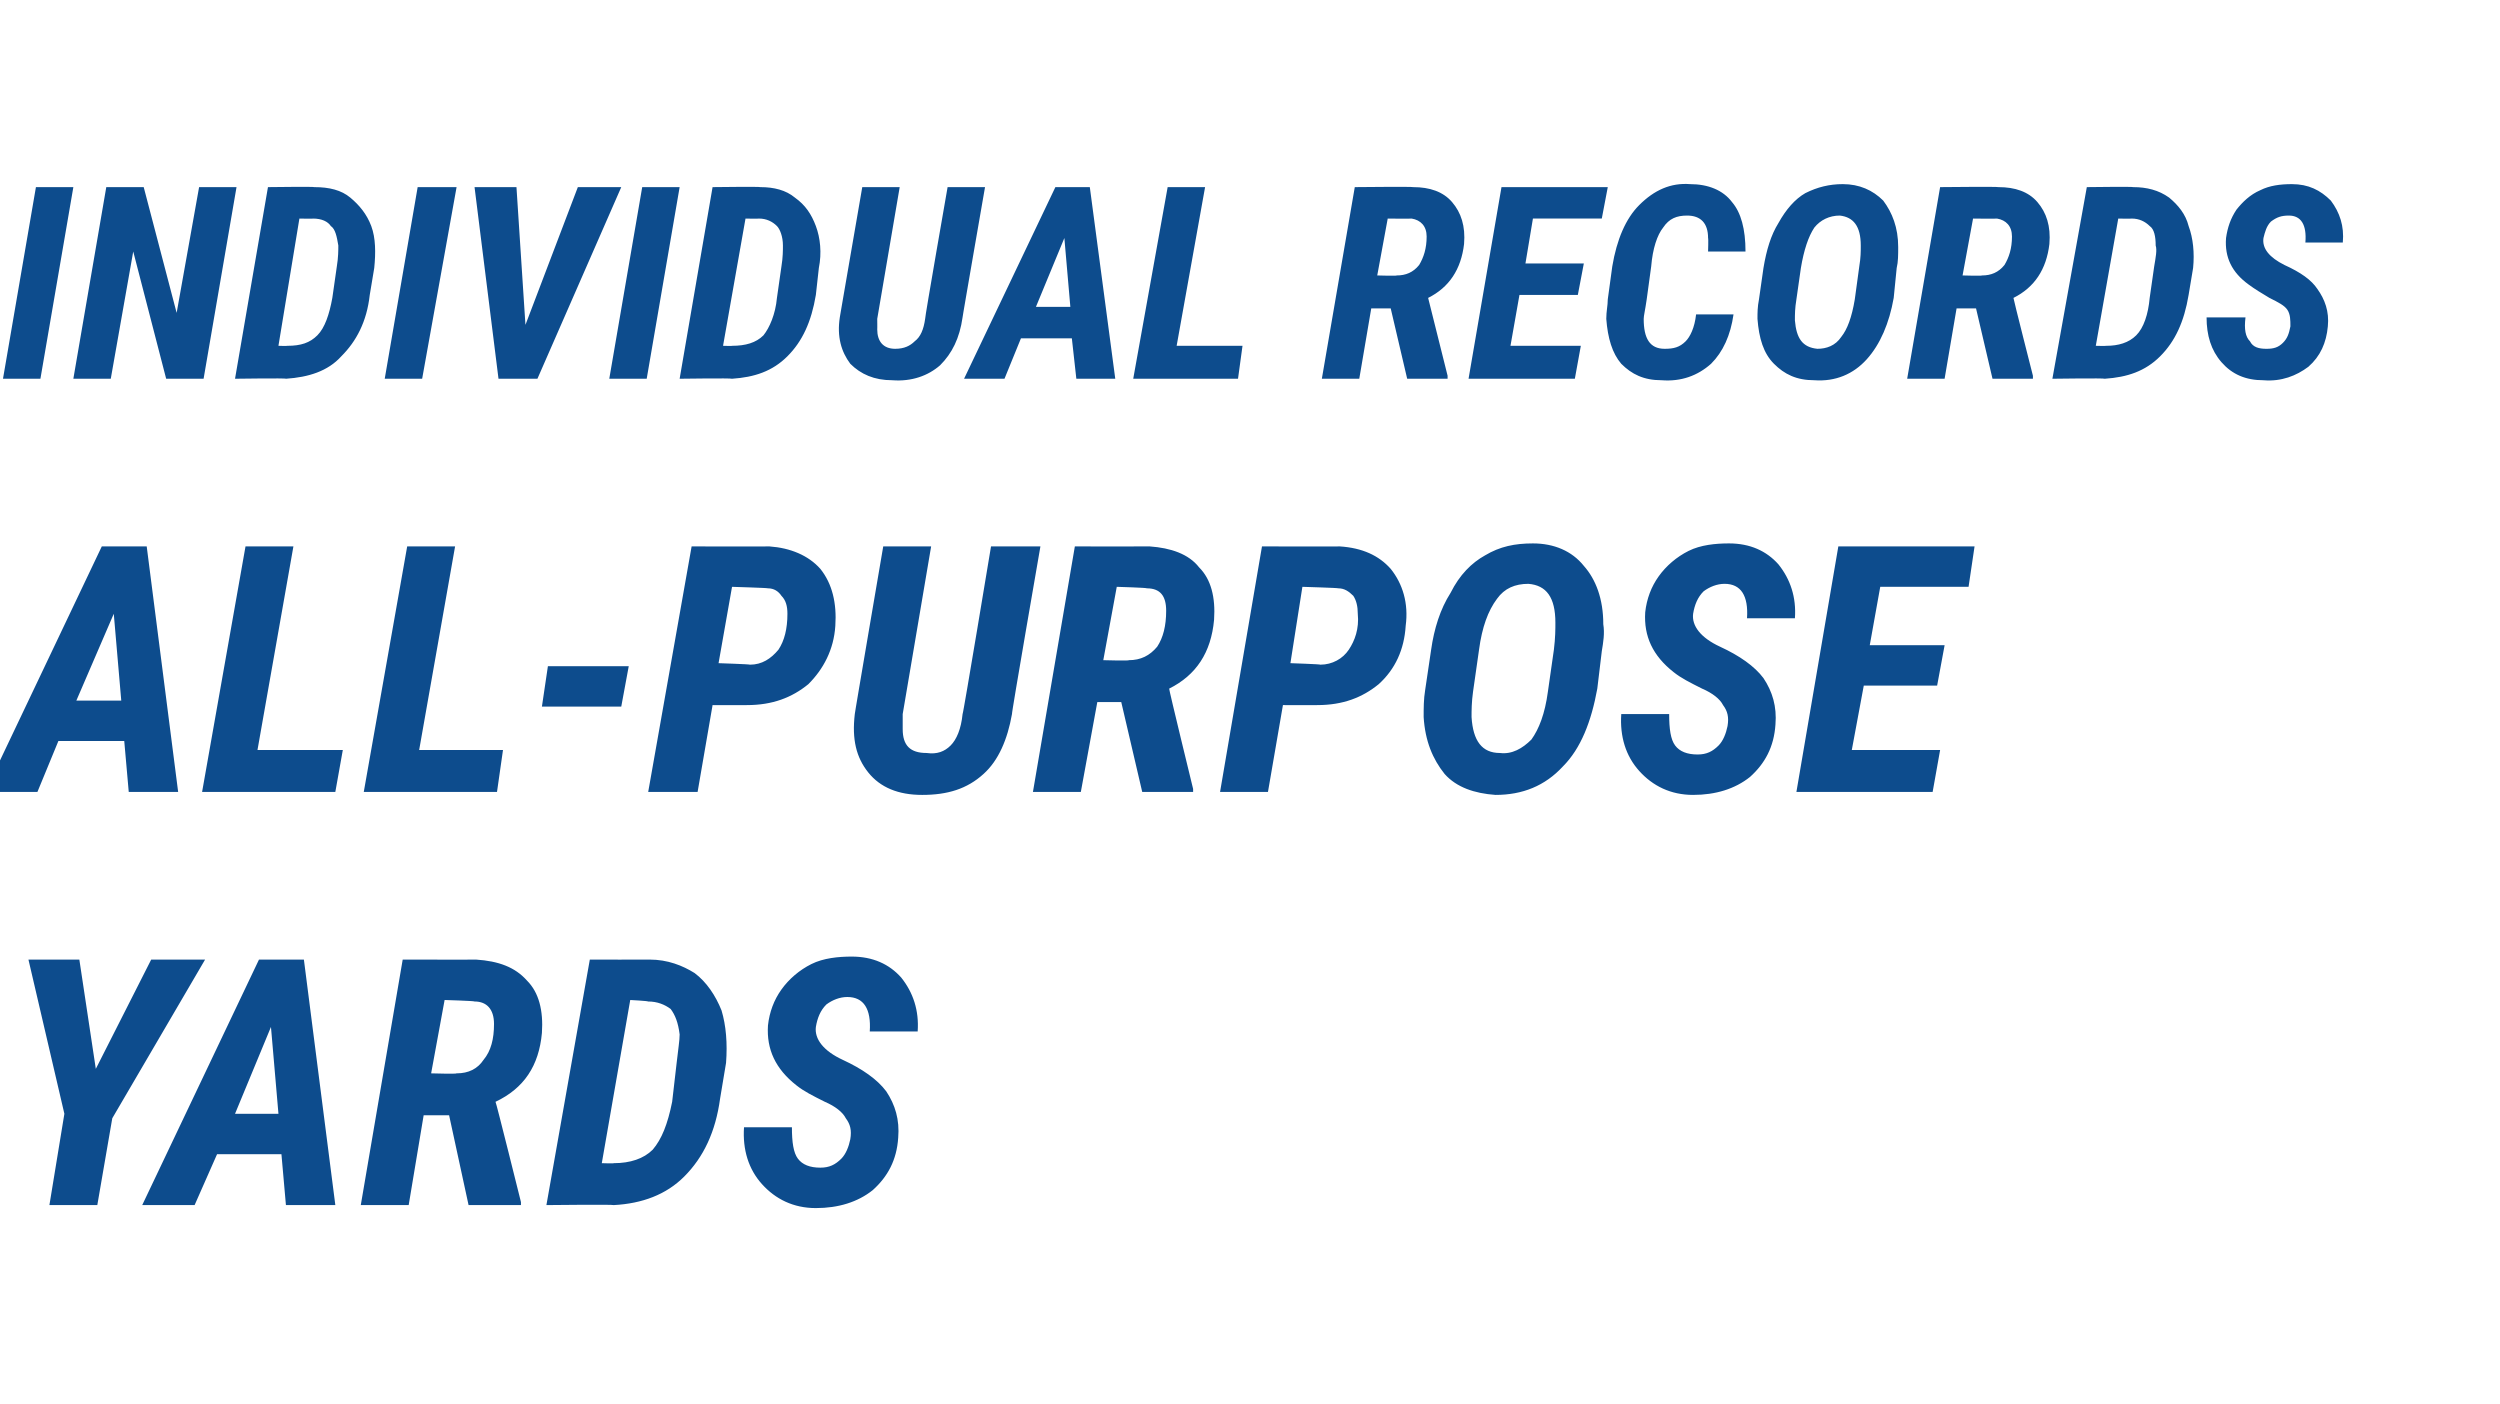
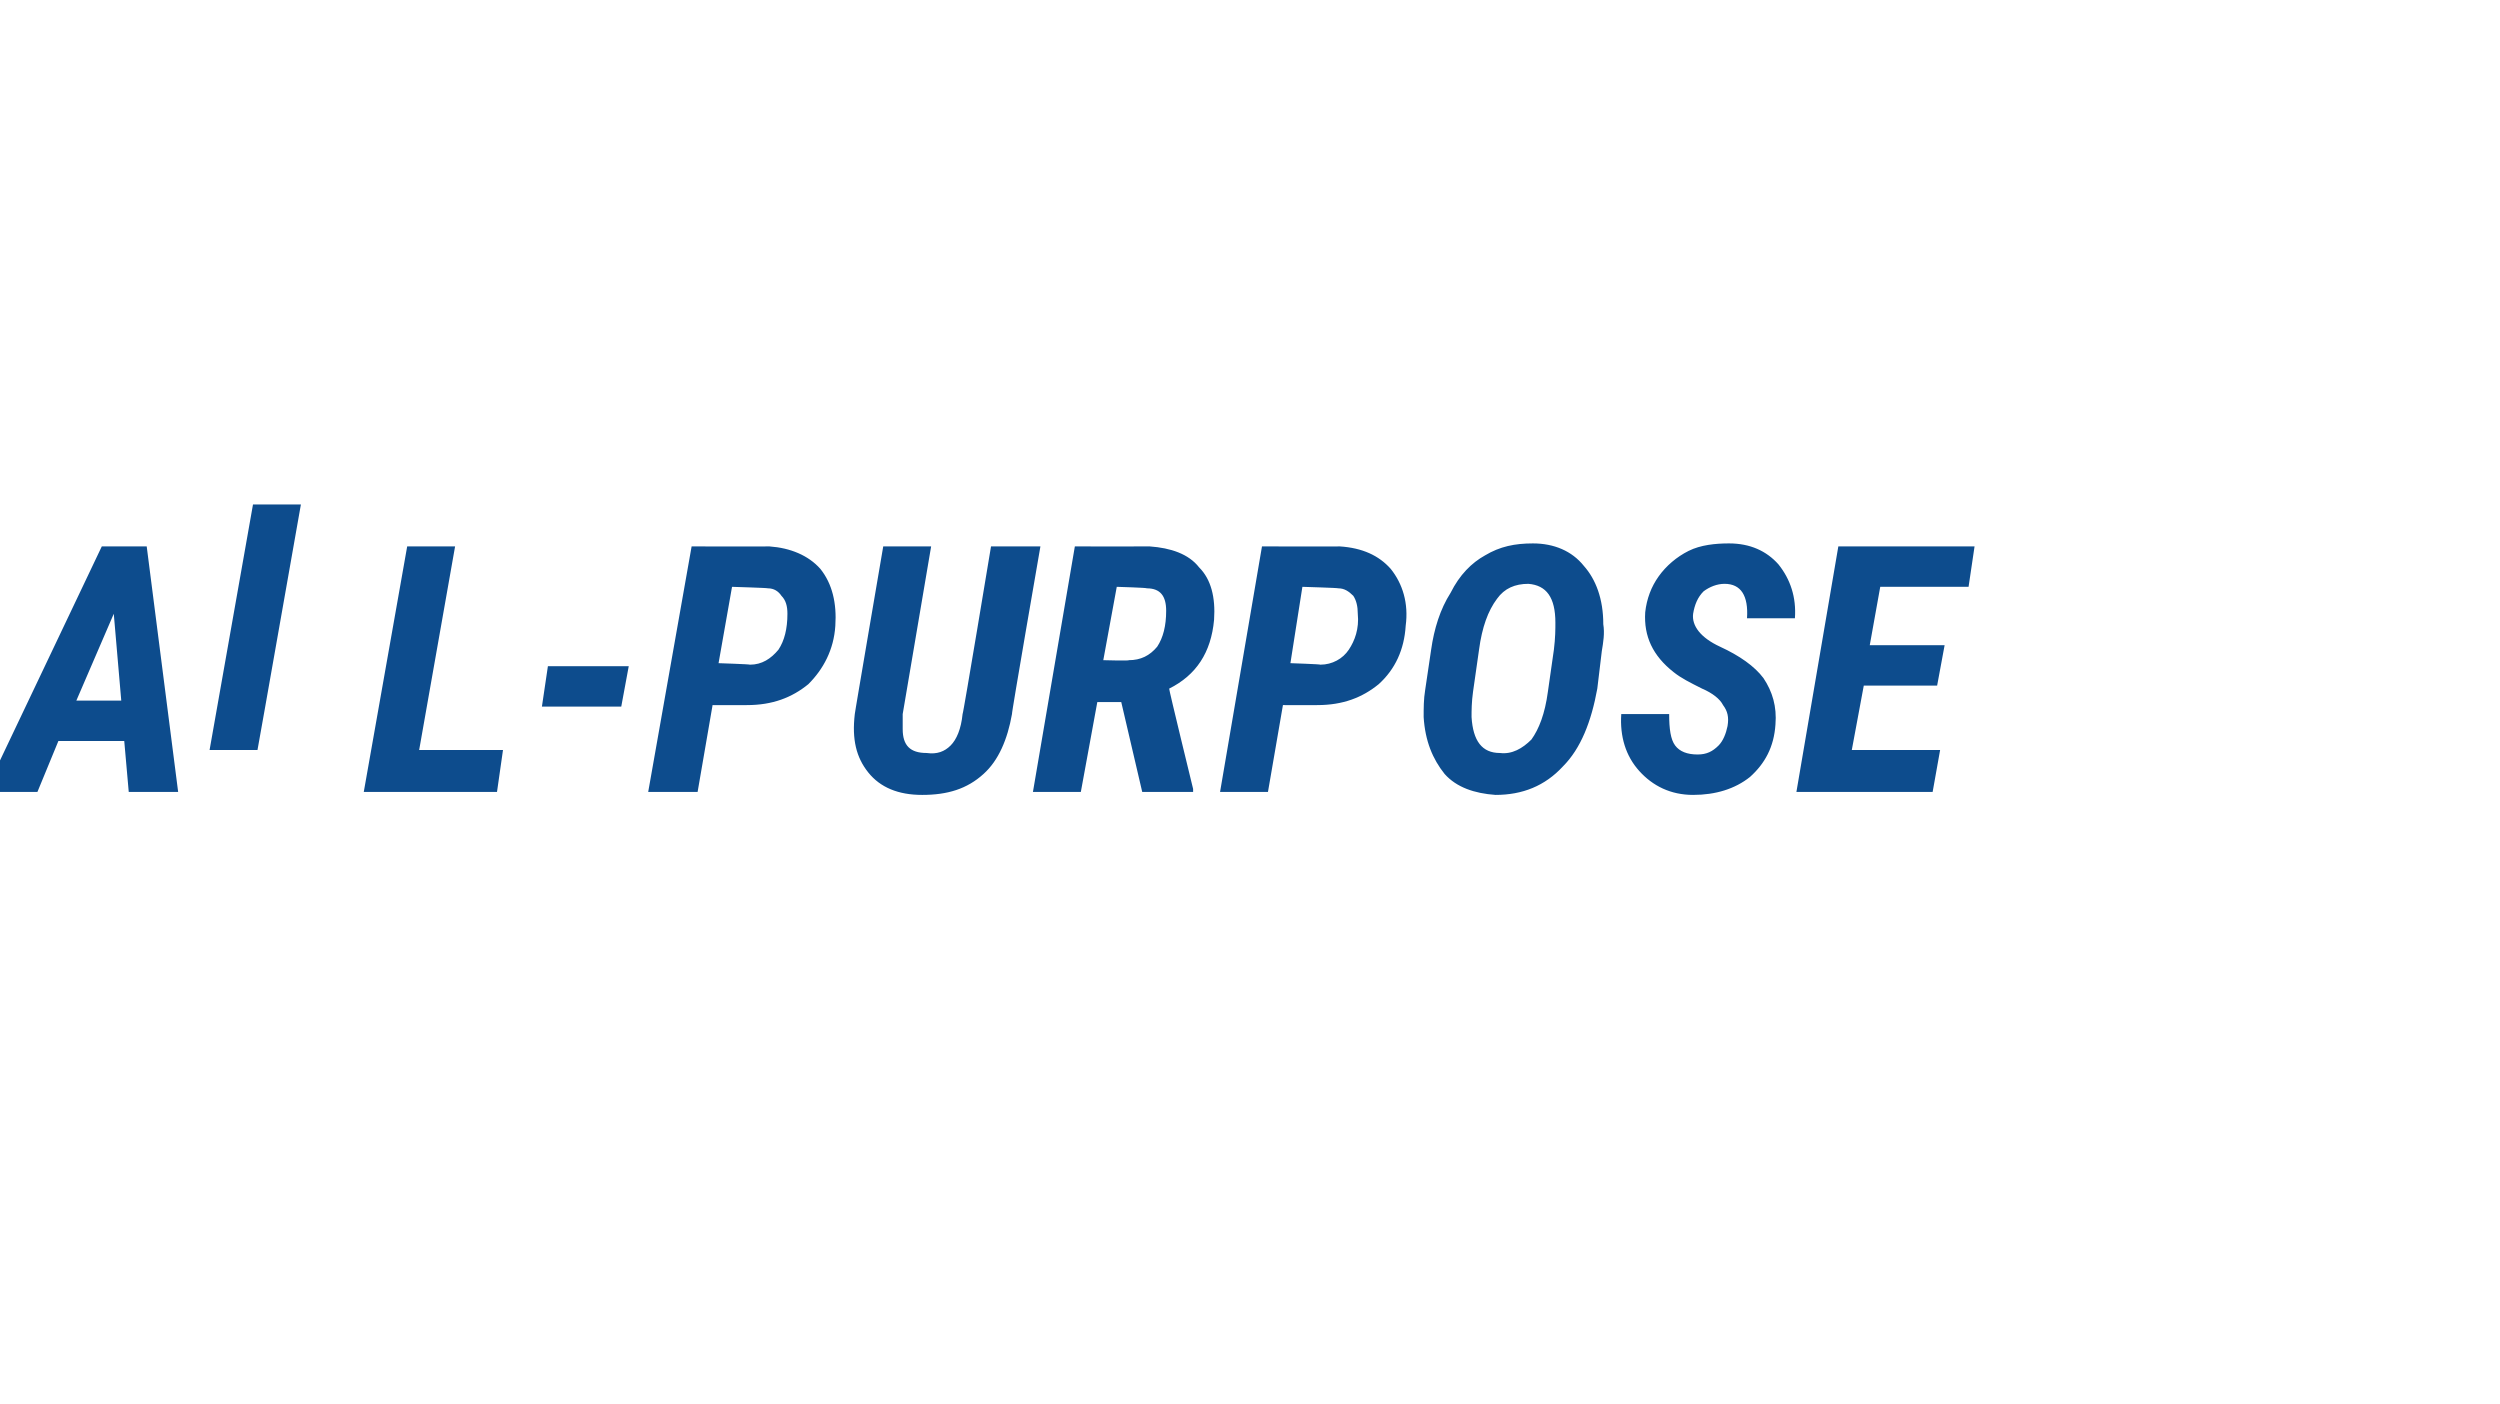
<svg xmlns="http://www.w3.org/2000/svg" version="1.1" width="167px" height="93.8px" viewBox="0 -8 167 93.8" style="top:-8px">
  <desc>INDIVIDUAL RECORDS ALL PURPOSE YARDS</desc>
  <defs />
  <g id="Polygon164459">
-     <path d="m6.4 63.4l3.7-7.3l3.6 0l-6.2 10.6l-1 5.8l-3.2 0l1-6.1l-2.4-10.3l3.4 0l1.1 7.3zm12.4 5.7l-4.3 0l-1.5 3.4l-3.5 0l7.8-16.4l3 0l2.1 16.4l-3.3 0l-.3-3.4zm-3.1-2.7l2.9 0l-.5-5.8l-2.4 5.8zm14.3.1l-1.7 0l-1 6l-3.2 0l2.8-16.4c0 0 4.95.01 4.9 0c1.5.1 2.6.5 3.4 1.4c.8.8 1.1 2 1 3.5c-.2 2.2-1.2 3.7-3.1 4.6c.04.02 1.7 6.7 1.7 6.7l0 .2l-3.5 0l-1.3-6zm-1.2-2.8c0 0 1.7.05 1.7 0c.8 0 1.4-.3 1.8-.9c.5-.6.7-1.4.7-2.4c0-1-.5-1.5-1.3-1.5c.01-.04-2-.1-2-.1l-.9 4.9zm7.7 8.8l2.9-16.4c0 0 3.99.01 4 0c1.2 0 2.2.4 3 .9c.8.6 1.4 1.5 1.8 2.5c.3 1 .4 2.2.3 3.5c0 0-.4 2.4-.4 2.4c-.3 2.2-1.1 3.9-2.4 5.2c-1.2 1.2-2.8 1.8-4.7 1.9c-.04-.05-4.5 0-4.5 0zm5.6-13.7l-1.9 10.9c0 0 .82.03.8 0c1.1 0 2-.3 2.6-.9c.6-.7 1-1.7 1.3-3.2c0 0 .3-2.6.3-2.6c.1-.9.2-1.5.2-1.9c-.1-.8-.3-1.3-.6-1.7c-.4-.3-.9-.5-1.5-.5c-.04-.04-1.2-.1-1.2-.1zm14.7 9.3c.1-.6 0-1-.3-1.4c-.2-.4-.7-.8-1.4-1.1c-.8-.4-1.4-.7-1.9-1.1c-1.4-1.1-2-2.4-1.9-4c.1-.9.4-1.7.9-2.4c.5-.7 1.2-1.3 2-1.7c.8-.4 1.8-.5 2.7-.5c1.4 0 2.5.5 3.3 1.4c.8 1 1.2 2.2 1.1 3.6c0 0-3.2 0-3.2 0c.1-1.5-.4-2.3-1.5-2.3c-.5 0-1 .2-1.4.5c-.4.4-.6.9-.7 1.5c-.1.8.5 1.6 1.8 2.2c1.3.6 2.3 1.3 2.9 2.1c.6.9.9 1.9.8 3.1c-.1 1.5-.7 2.6-1.7 3.5c-1 .8-2.3 1.2-3.8 1.2c-1.5 0-2.7-.6-3.6-1.6c-.9-1-1.3-2.3-1.2-3.8c0 0 3.2 0 3.2 0c0 1 .1 1.7.4 2.1c.3.4.8.6 1.5.6c.6 0 1-.2 1.4-.6c.3-.3.5-.8.6-1.3z" stroke="none" fill="#0d4c8d" />
-   </g>
+     </g>
  <g id="Polygon164458">
-     <path d="m8.3 41.5l-4.4 0l-1.4 3.4l-3.5 0l7.8-16.4l3 0l2.1 16.4l-3.3 0l-.3-3.4zm-3.2-2.7l3 0l-.5-5.8l-2.5 5.8zm12.1 3.3l5.7 0l-.5 2.8l-8.9 0l2.9-16.4l3.2 0l-2.4 13.6zm10.8 0l5.6 0l-.4 2.8l-8.9 0l2.9-16.4l3.2 0l-2.4 13.6zm13.5-2.9l-5.3 0l.4-2.7l5.4 0l-.5 2.7zm6.1-.1l-1 5.8l-3.3 0l2.9-16.4c0 0 5.21.01 5.2 0c1.4.1 2.6.6 3.4 1.5c.8 1 1.1 2.3 1 3.8c-.1 1.6-.8 2.9-1.8 3.9c-1.1.9-2.4 1.4-4.1 1.4c.02.01-2.3 0-2.3 0zm.4-2.8c0 0 2.11.07 2.1.1c.8 0 1.4-.4 1.9-1c.4-.6.6-1.4.6-2.4c0-.5-.1-.9-.4-1.2c-.2-.3-.5-.5-.9-.5c-.03-.03-2.4-.1-2.4-.1l-.9 5.1zm21.5-7.8c0 0-1.95 11.23-1.9 11.2c-.3 1.7-.9 3.1-1.9 4c-1.1 1-2.4 1.4-4.1 1.4c-1.6 0-2.8-.5-3.6-1.5c-.8-1-1.1-2.2-.9-3.9c-.02.03 1.9-11.2 1.9-11.2l3.2 0l-1.9 11.2c0 0 0 1.01 0 1c0 1.1.5 1.6 1.6 1.6c.7.1 1.2-.1 1.6-.5c.4-.4.7-1.1.8-2.1c.04.04 1.9-11.2 1.9-11.2l3.3 0zm5.4 10.4l-1.6 0l-1.1 6l-3.2 0l2.8-16.4c0 0 4.98.01 5 0c1.4.1 2.6.5 3.3 1.4c.8.8 1.1 2 1 3.5c-.2 2.2-1.2 3.7-3 4.6c-.03.02 1.6 6.7 1.6 6.7l0 .2l-3.4 0l-1.4-6zm-1.2-2.8c0 0 1.74.05 1.7 0c.8 0 1.4-.3 1.9-.9c.4-.6.6-1.4.6-2.4c0-1-.4-1.5-1.3-1.5c.05-.04-2-.1-2-.1l-.9 4.9zm12 3l-1 5.8l-3.2 0l2.8-16.4c0 0 5.24.01 5.2 0c1.5.1 2.6.6 3.4 1.5c.8 1 1.2 2.3 1 3.8c-.1 1.6-.7 2.9-1.8 3.9c-1.1.9-2.4 1.4-4.1 1.4c.05.01-2.3 0-2.3 0zm.5-2.8c0 0 2.04.07 2 .1c.8 0 1.5-.4 1.9-1c.4-.6.7-1.4.6-2.4c0-.5-.1-.9-.3-1.2c-.3-.3-.6-.5-1-.5c-.01-.03-2.4-.1-2.4-.1l-.8 5.1zm13.7 8.8c-1.4-.1-2.6-.5-3.4-1.4c-.8-1-1.3-2.2-1.4-3.8c0-.6 0-1.2.1-1.8c0 0 .4-2.7.4-2.7c.2-1.4.6-2.7 1.3-3.8c.6-1.2 1.4-2 2.3-2.5c1-.6 2-.8 3.2-.8c1.4 0 2.6.5 3.4 1.5c.8.9 1.3 2.2 1.3 3.9c.1.6 0 1.2-.1 1.8c0 0-.3 2.5-.3 2.5c-.4 2.2-1.1 4-2.3 5.2c-1.2 1.3-2.7 1.9-4.5 1.9zm3.9-9.7c.1-.8.1-1.4.1-1.8c0-1.7-.6-2.5-1.8-2.6c-.9 0-1.6.3-2.1 1c-.6.8-1 1.9-1.2 3.4c0 0-.4 2.8-.4 2.8c-.1.7-.1 1.3-.1 1.7c.1 1.6.7 2.4 1.9 2.4c.8.1 1.5-.3 2.1-.9c.5-.7.9-1.7 1.1-3.2c0 0 .4-2.8.4-2.8zm11.6 5.1c.1-.6 0-1-.3-1.4c-.2-.4-.7-.8-1.4-1.1c-.8-.4-1.4-.7-1.9-1.1c-1.4-1.1-2-2.4-1.9-4c.1-.9.4-1.7.9-2.4c.5-.7 1.2-1.3 2-1.7c.8-.4 1.8-.5 2.7-.5c1.4 0 2.5.5 3.3 1.4c.8 1 1.2 2.2 1.1 3.6c0 0-3.2 0-3.2 0c.1-1.5-.4-2.3-1.5-2.3c-.5 0-1 .2-1.4.5c-.4.4-.6.9-.7 1.5c-.1.8.5 1.6 1.8 2.2c1.3.6 2.3 1.3 2.9 2.1c.6.9.9 1.9.8 3.1c-.1 1.5-.7 2.6-1.7 3.5c-1 .8-2.3 1.2-3.8 1.2c-1.5 0-2.7-.6-3.6-1.6c-.9-1-1.3-2.3-1.2-3.8c0 0 3.2 0 3.2 0c0 1 .1 1.7.4 2.1c.3.4.8.6 1.5.6c.6 0 1-.2 1.4-.6c.3-.3.5-.8.6-1.3zm14-2.7l-4.9 0l-.8 4.3l5.9 0l-.5 2.8l-9.1 0l2.8-16.4l9.1 0l-.4 2.7l-5.9 0l-.7 3.9l5 0l-.5 2.7z" stroke="none" fill="#0d4c8d" />
+     <path d="m8.3 41.5l-4.4 0l-1.4 3.4l-3.5 0l7.8-16.4l3 0l2.1 16.4l-3.3 0l-.3-3.4zm-3.2-2.7l3 0l-.5-5.8l-2.5 5.8zm12.1 3.3l5.7 0l-8.9 0l2.9-16.4l3.2 0l-2.4 13.6zm10.8 0l5.6 0l-.4 2.8l-8.9 0l2.9-16.4l3.2 0l-2.4 13.6zm13.5-2.9l-5.3 0l.4-2.7l5.4 0l-.5 2.7zm6.1-.1l-1 5.8l-3.3 0l2.9-16.4c0 0 5.21.01 5.2 0c1.4.1 2.6.6 3.4 1.5c.8 1 1.1 2.3 1 3.8c-.1 1.6-.8 2.9-1.8 3.9c-1.1.9-2.4 1.4-4.1 1.4c.02.01-2.3 0-2.3 0zm.4-2.8c0 0 2.11.07 2.1.1c.8 0 1.4-.4 1.9-1c.4-.6.6-1.4.6-2.4c0-.5-.1-.9-.4-1.2c-.2-.3-.5-.5-.9-.5c-.03-.03-2.4-.1-2.4-.1l-.9 5.1zm21.5-7.8c0 0-1.95 11.23-1.9 11.2c-.3 1.7-.9 3.1-1.9 4c-1.1 1-2.4 1.4-4.1 1.4c-1.6 0-2.8-.5-3.6-1.5c-.8-1-1.1-2.2-.9-3.9c-.02.03 1.9-11.2 1.9-11.2l3.2 0l-1.9 11.2c0 0 0 1.01 0 1c0 1.1.5 1.6 1.6 1.6c.7.1 1.2-.1 1.6-.5c.4-.4.7-1.1.8-2.1c.04.04 1.9-11.2 1.9-11.2l3.3 0zm5.4 10.4l-1.6 0l-1.1 6l-3.2 0l2.8-16.4c0 0 4.98.01 5 0c1.4.1 2.6.5 3.3 1.4c.8.8 1.1 2 1 3.5c-.2 2.2-1.2 3.7-3 4.6c-.03.02 1.6 6.7 1.6 6.7l0 .2l-3.4 0l-1.4-6zm-1.2-2.8c0 0 1.74.05 1.7 0c.8 0 1.4-.3 1.9-.9c.4-.6.6-1.4.6-2.4c0-1-.4-1.5-1.3-1.5c.05-.04-2-.1-2-.1l-.9 4.9zm12 3l-1 5.8l-3.2 0l2.8-16.4c0 0 5.24.01 5.2 0c1.5.1 2.6.6 3.4 1.5c.8 1 1.2 2.3 1 3.8c-.1 1.6-.7 2.9-1.8 3.9c-1.1.9-2.4 1.4-4.1 1.4c.05.01-2.3 0-2.3 0zm.5-2.8c0 0 2.04.07 2 .1c.8 0 1.5-.4 1.9-1c.4-.6.7-1.4.6-2.4c0-.5-.1-.9-.3-1.2c-.3-.3-.6-.5-1-.5c-.01-.03-2.4-.1-2.4-.1l-.8 5.1zm13.7 8.8c-1.4-.1-2.6-.5-3.4-1.4c-.8-1-1.3-2.2-1.4-3.8c0-.6 0-1.2.1-1.8c0 0 .4-2.7.4-2.7c.2-1.4.6-2.7 1.3-3.8c.6-1.2 1.4-2 2.3-2.5c1-.6 2-.8 3.2-.8c1.4 0 2.6.5 3.4 1.5c.8.9 1.3 2.2 1.3 3.9c.1.6 0 1.2-.1 1.8c0 0-.3 2.5-.3 2.5c-.4 2.2-1.1 4-2.3 5.2c-1.2 1.3-2.7 1.9-4.5 1.9zm3.9-9.7c.1-.8.1-1.4.1-1.8c0-1.7-.6-2.5-1.8-2.6c-.9 0-1.6.3-2.1 1c-.6.8-1 1.9-1.2 3.4c0 0-.4 2.8-.4 2.8c-.1.7-.1 1.3-.1 1.7c.1 1.6.7 2.4 1.9 2.4c.8.1 1.5-.3 2.1-.9c.5-.7.9-1.7 1.1-3.2c0 0 .4-2.8.4-2.8zm11.6 5.1c.1-.6 0-1-.3-1.4c-.2-.4-.7-.8-1.4-1.1c-.8-.4-1.4-.7-1.9-1.1c-1.4-1.1-2-2.4-1.9-4c.1-.9.4-1.7.9-2.4c.5-.7 1.2-1.3 2-1.7c.8-.4 1.8-.5 2.7-.5c1.4 0 2.5.5 3.3 1.4c.8 1 1.2 2.2 1.1 3.6c0 0-3.2 0-3.2 0c.1-1.5-.4-2.3-1.5-2.3c-.5 0-1 .2-1.4.5c-.4.4-.6.9-.7 1.5c-.1.8.5 1.6 1.8 2.2c1.3.6 2.3 1.3 2.9 2.1c.6.9.9 1.9.8 3.1c-.1 1.5-.7 2.6-1.7 3.5c-1 .8-2.3 1.2-3.8 1.2c-1.5 0-2.7-.6-3.6-1.6c-.9-1-1.3-2.3-1.2-3.8c0 0 3.2 0 3.2 0c0 1 .1 1.7.4 2.1c.3.4.8.6 1.5.6c.6 0 1-.2 1.4-.6c.3-.3.5-.8.6-1.3zm14-2.7l-4.9 0l-.8 4.3l5.9 0l-.5 2.8l-9.1 0l2.8-16.4l9.1 0l-.4 2.7l-5.9 0l-.7 3.9l5 0l-.5 2.7z" stroke="none" fill="#0d4c8d" />
  </g>
  <g id="Polygon164457">
-     <path d="m2.7 17.3l-2.5 0l2.2-12.8l2.5 0l-2.2 12.8zm10.9 0l-2.5 0l-2.2-8.5l-1.5 8.5l-2.5 0l2.2-12.8l2.5 0l2.2 8.4l1.5-8.4l2.5 0l-2.2 12.8zm2.1 0l2.2-12.8c0 0 3.13-.04 3.1 0c1 0 1.8.2 2.4.7c.6.5 1.1 1.1 1.4 1.9c.3.8.3 1.8.2 2.8c0 0-.3 1.8-.3 1.8c-.2 1.8-.9 3.1-1.9 4.1c-.9 1-2.2 1.4-3.7 1.5c.03-.05-3.4 0-3.4 0zm4.3-10.7l-1.4 8.5c0 0 .58.02.6 0c.9 0 1.5-.2 2-.7c.5-.5.8-1.4 1-2.5c0 0 .3-2.1.3-2.1c.1-.6.1-1.1.1-1.4c-.1-.6-.2-1.1-.5-1.3c-.2-.3-.6-.5-1.2-.5c.03.02-.9 0-.9 0zm8.2 10.7l-2.5 0l2.2-12.8l2.6 0l-2.3 12.8zm6.9-3.6l3.5-9.2l2.9 0l-5.6 12.8l-2.6 0l-1.6-12.8l2.8 0l.6 9.2zm8.1 3.6l-2.5 0l2.2-12.8l2.5 0l-2.2 12.8zm2.2 0l2.2-12.8c0 0 3.17-.04 3.2 0c.9 0 1.7.2 2.3.7c.7.5 1.1 1.1 1.4 1.9c.3.8.4 1.8.2 2.8c0 0-.2 1.8-.2 1.8c-.3 1.8-.9 3.1-1.9 4.1c-1 1-2.2 1.4-3.7 1.5c-.03-.05-3.5 0-3.5 0zm4.4-10.7l-1.5 8.5c0 0 .62.02.6 0c.9 0 1.6-.2 2.1-.7c.4-.5.8-1.4.9-2.5c0 0 .3-2.1.3-2.1c.1-.6.1-1.1.1-1.4c0-.6-.2-1.1-.4-1.3c-.3-.3-.7-.5-1.2-.5c-.03.02-.9 0-.9 0zm16-2.1c0 0-1.52 8.74-1.5 8.7c-.2 1.4-.7 2.4-1.5 3.2c-.8.7-1.9 1.1-3.2 1c-1.2 0-2.1-.4-2.8-1.1c-.6-.8-.9-1.8-.7-3.1c-.01.04 1.5-8.7 1.5-8.7l2.5 0l-1.5 8.8c0 0 .01.71 0 .7c0 .8.4 1.3 1.2 1.3c.6 0 1-.2 1.3-.5c.4-.3.6-.8.7-1.5c-.03-.05 1.5-8.8 1.5-8.8l2.5 0zm5.8 10.1l-3.4 0l-1.1 2.7l-2.7 0l6.1-12.8l2.3 0l1.7 12.8l-2.6 0l-.3-2.7zm-2.4-2.1l2.3 0l-.4-4.6l-1.9 4.6zm9.4 2.6l4.4 0l-.3 2.2l-7 0l2.3-12.8l2.5 0l-1.9 10.6zm14.3-2.5l-1.3 0l-.8 4.7l-2.5 0l2.2-12.8c0 0 3.89-.04 3.9 0c1.1 0 2 .3 2.6 1c.6.7.9 1.6.8 2.8c-.2 1.7-1 2.9-2.4 3.6c0 .01 1.3 5.2 1.3 5.2l0 .2l-2.7 0l-1.1-4.7zm-.9-2.2c0 0 1.33.04 1.3 0c.6 0 1.1-.2 1.5-.7c.3-.5.5-1.1.5-1.9c0-.7-.4-1.1-1-1.2c-.02.02-1.6 0-1.6 0l-.7 3.8zm13.4 1.3l-3.9 0l-.6 3.4l4.7 0l-.4 2.2l-7.1 0l2.2-12.8l7.1 0l-.4 2.1l-4.6 0l-.5 3l3.9 0l-.4 2.1zm10.4 1.3c-.2 1.4-.7 2.5-1.5 3.3c-.9.8-2 1.2-3.3 1.1c-1.2 0-2-.4-2.7-1.1c-.6-.7-.9-1.7-1-3c0-.5.1-.9.1-1.3c0 0 .3-2.2.3-2.2c.3-1.8.9-3.2 1.8-4.1c1-1 2.1-1.5 3.4-1.4c1.2 0 2.2.4 2.8 1.2c.6.7.9 1.8.9 3.3c.05.01-2.5 0-2.5 0c0 0 .03-.87 0-.9c0-1-.5-1.5-1.4-1.5c-.7 0-1.2.2-1.6.8c-.4.5-.7 1.4-.8 2.6c0 0-.3 2.2-.3 2.2c-.1.7-.2 1.1-.2 1.3c0 1.3.4 2 1.4 2c.6 0 1-.1 1.4-.5c.3-.3.6-.9.7-1.8c0 0 2.5 0 2.5 0zm5.4 4.4c-1.2 0-2-.4-2.7-1.1c-.7-.7-1-1.7-1.1-3c0-.4 0-.8.1-1.3c0 0 .3-2.1.3-2.1c.2-1.2.5-2.2 1-3c.5-.9 1.1-1.6 1.8-2c.8-.4 1.6-.6 2.5-.6c1.1 0 2 .4 2.7 1.1c.6.8 1 1.8 1 3.1c0 .5 0 1-.1 1.4c0 0-.2 2-.2 2c-.3 1.7-.9 3.1-1.8 4.1c-.9 1-2.1 1.5-3.5 1.4zm3-7.6c.1-.6.1-1 .1-1.4c0-1.3-.5-1.9-1.4-2c-.7 0-1.3.3-1.7.8c-.4.6-.7 1.5-.9 2.7c0 0-.3 2.1-.3 2.1c-.1.6-.1 1-.1 1.4c.1 1.2.5 1.8 1.5 1.9c.6 0 1.2-.2 1.6-.8c.4-.5.7-1.3.9-2.5c0 0 .3-2.2.3-2.2zm7.8 2.8l-1.3 0l-.8 4.7l-2.5 0l2.2-12.8c0 0 3.87-.04 3.9 0c1.1 0 2 .3 2.6 1c.6.7.9 1.6.8 2.8c-.2 1.7-1 2.9-2.4 3.6c-.02.01 1.3 5.2 1.3 5.2l0 .2l-2.7 0l-1.1-4.7zm-.9-2.2c0 0 1.32.04 1.3 0c.6 0 1.1-.2 1.5-.7c.3-.5.5-1.1.5-1.9c0-.7-.4-1.1-1-1.2c-.03.02-1.6 0-1.6 0l-.7 3.8zm6 6.9l2.3-12.8c0 0 3.11-.04 3.1 0c.9 0 1.7.2 2.4.7c.6.5 1.1 1.1 1.3 1.9c.3.8.4 1.8.3 2.8c0 0-.3 1.8-.3 1.8c-.3 1.8-.9 3.1-1.9 4.1c-1 1-2.2 1.4-3.7 1.5c0-.05-3.5 0-3.5 0zm4.4-10.7l-1.5 8.5c0 0 .65.02.7 0c.8 0 1.5-.2 2-.7c.5-.5.8-1.4.9-2.5c0 0 .3-2.1.3-2.1c.1-.6.2-1.1.1-1.4c0-.6-.1-1.1-.4-1.3c-.3-.3-.7-.5-1.2-.5c0 .02-.9 0-.9 0zm11.5 7.2c0-.4 0-.8-.2-1.1c-.2-.3-.6-.5-1.2-.8c-.5-.3-1-.6-1.4-.9c-1.1-.8-1.6-1.8-1.5-3.1c.1-.7.3-1.3.7-1.9c.4-.5.9-1 1.6-1.3c.6-.3 1.3-.4 2.1-.4c1.1 0 1.9.4 2.6 1.1c.6.8.9 1.7.8 2.8c0 0-2.5 0-2.5 0c.1-1.2-.3-1.8-1.1-1.8c-.5 0-.8.1-1.2.4c-.3.3-.4.7-.5 1.1c-.1.7.4 1.3 1.4 1.8c1.1.5 1.8 1 2.2 1.6c.5.7.8 1.5.7 2.5c-.1 1.1-.5 2-1.3 2.7c-.8.6-1.8 1-3 .9c-1.2 0-2.1-.4-2.8-1.2c-.7-.8-1-1.8-1-3c0 0 2.6 0 2.6 0c-.1.8 0 1.3.3 1.6c.2.4.6.5 1.1.5c.5 0 .8-.1 1.1-.4c.3-.3.4-.6.5-1.1z" stroke="none" fill="#0d4c8d" />
-   </g>
+     </g>
</svg>